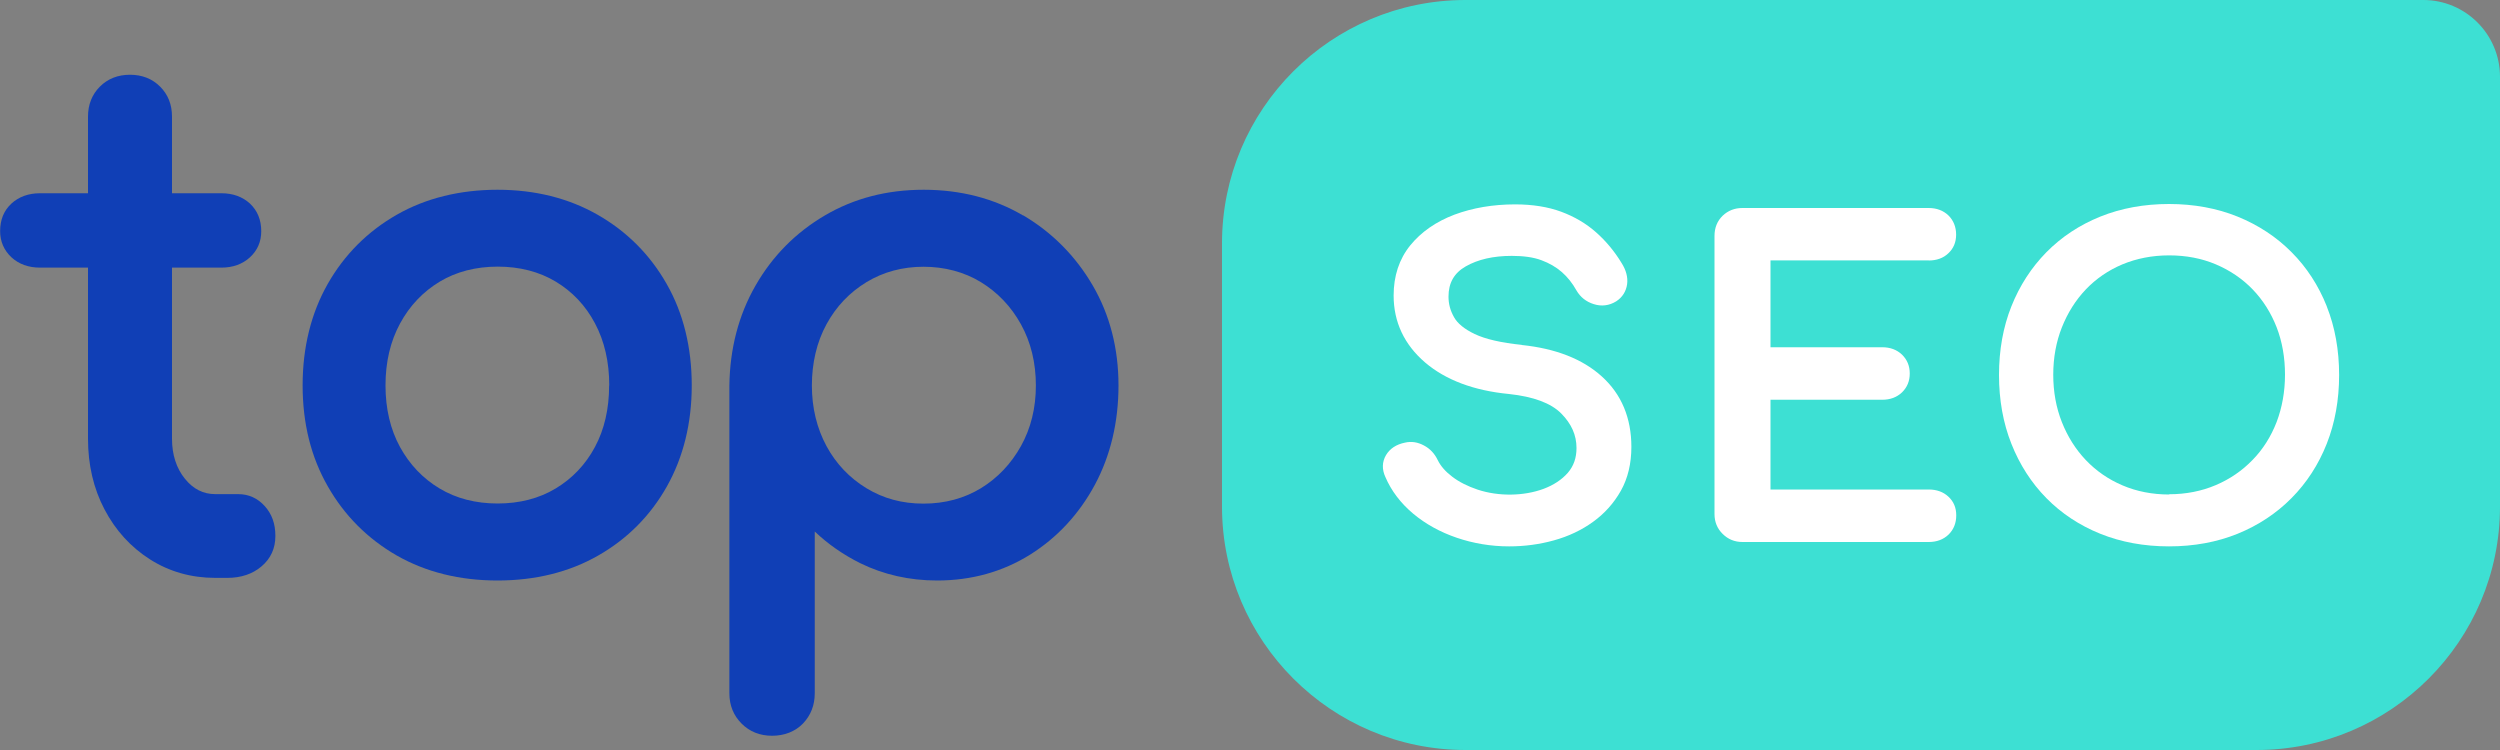
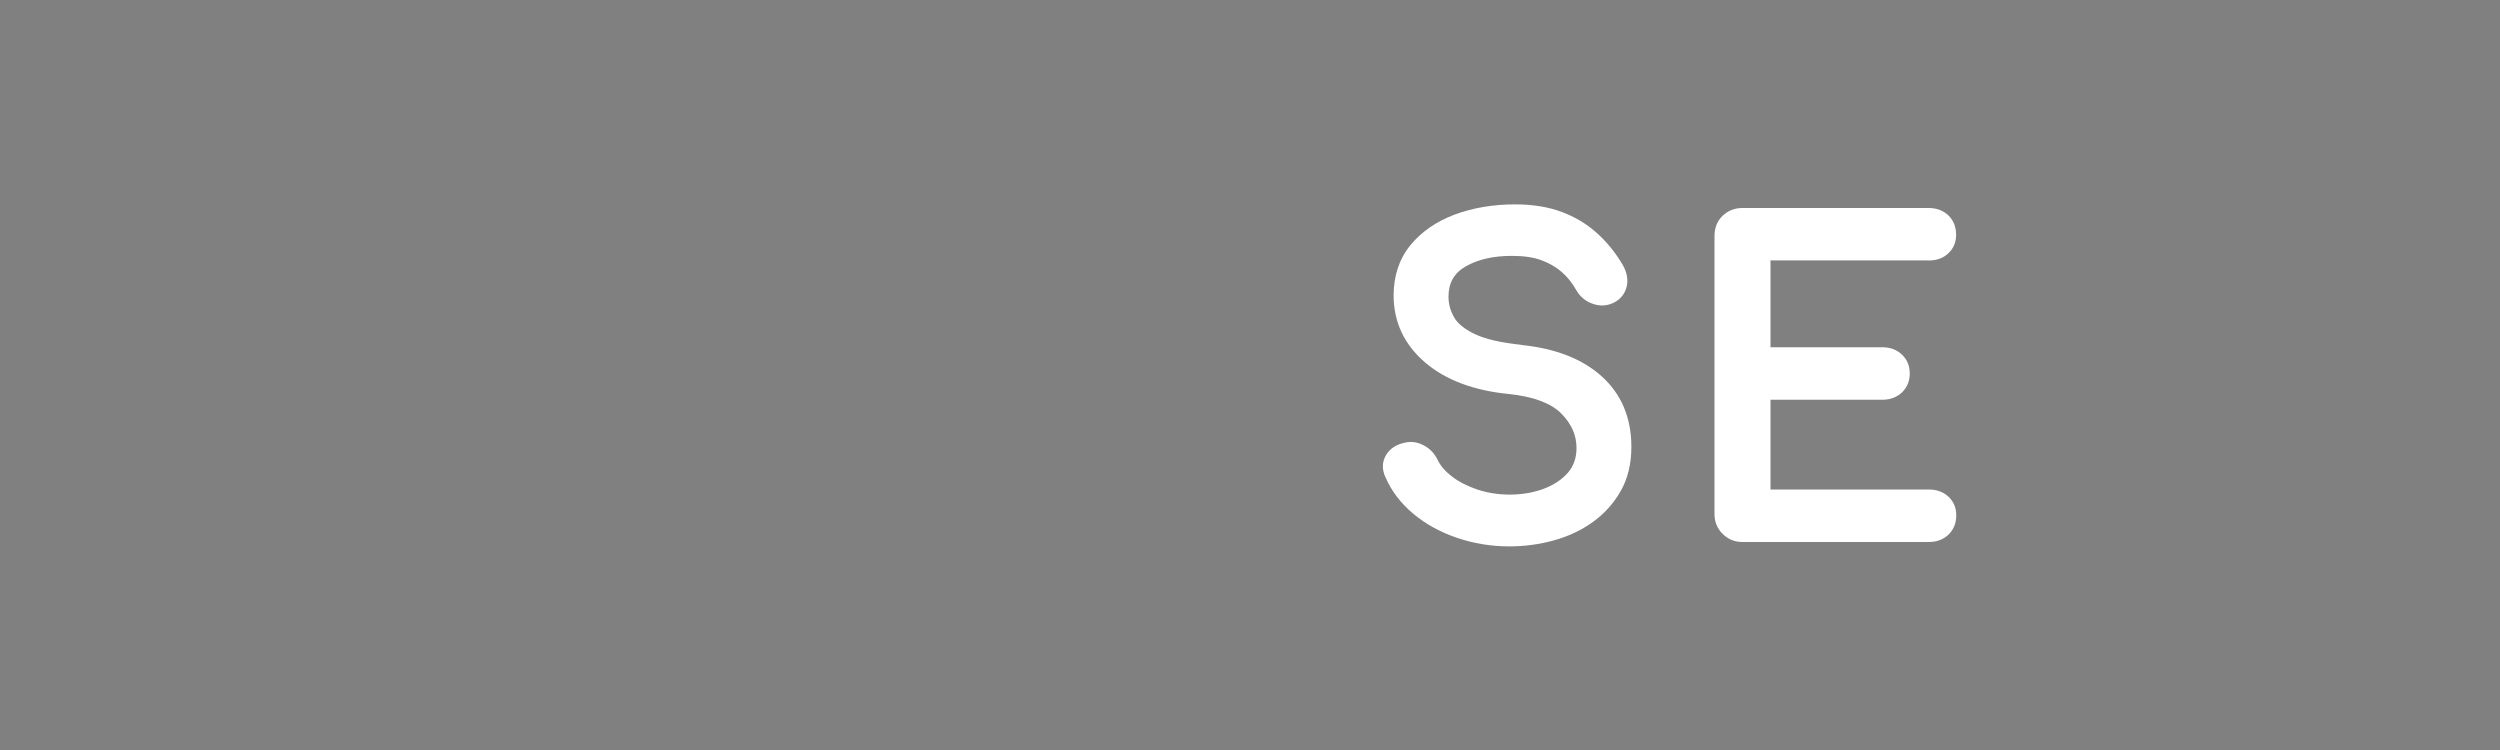
<svg xmlns="http://www.w3.org/2000/svg" id="Calque_2" width="200" height="60" viewBox="0 0 200 60">
  <rect x="0" y="0" width="200" height="60" fill="#808080" stroke="none" />
  <defs>
    <style>.cls-1{fill:#fff;}.cls-2{fill:#103fb6;}.cls-3{fill:#3de0d3;}</style>
  </defs>
  <g id="Calque_1-2">
-     <path class="cls-3" d="M117.24,0h76.62C197.25,0,200,2.75,200,6.15v34.37c0,10.75-8.73,19.48-19.48,19.48h-63.28c-10.75,0-19.48-8.73-19.48-19.48v-21.03C97.75,8.73,106.48,0,117.24,0Z" />
    <path class="cls-1" d="M121.74,27.59c-1.65-.17-2.91-.46-3.77-.87-.81-.39-1.37-.84-1.65-1.35-.3-.53-.44-1.06-.44-1.64,0-1.1.45-1.89,1.38-2.42.98-.56,2.21-.84,3.68-.84.9,0,1.72.1,2.38.35.62.23,1.16.54,1.62.94.46.4.85.89,1.18,1.48.31.53.77.9,1.38,1.09.62.2,1.24.12,1.79-.22.5-.32.8-.8.88-1.38.07-.55-.08-1.12-.45-1.7-.57-.94-1.26-1.76-2.04-2.45-.79-.7-1.73-1.25-2.78-1.64-1.05-.39-2.3-.59-3.69-.59-1.77,0-3.4.28-4.85.82-1.48.56-2.67,1.39-3.54,2.46-.89,1.1-1.33,2.45-1.33,4.01,0,2.12.85,3.93,2.52,5.36,1.64,1.4,3.9,2.25,6.71,2.52,1.96.21,3.36.73,4.18,1.56.82.83,1.22,1.73,1.22,2.76,0,.8-.23,1.44-.69,1.98-.49.56-1.15.99-1.95,1.29-1.57.58-3.58.62-5.27.06-.8-.27-1.48-.61-2.04-1.04-.54-.41-.92-.85-1.15-1.32-.25-.52-.61-.91-1.1-1.17-.5-.27-1.01-.35-1.52-.23-.7.14-1.21.48-1.52,1-.32.54-.33,1.15-.05,1.75.47,1.1,1.22,2.09,2.22,2.93.99.83,2.17,1.48,3.49,1.93,1.32.45,2.73.69,4.19.69,1.23,0,2.43-.16,3.58-.48,1.16-.32,2.22-.82,3.13-1.48.93-.67,1.67-1.5,2.23-2.49.56-1,.84-2.18.84-3.51,0-2.31-.79-4.21-2.36-5.63-1.54-1.4-3.7-2.24-6.41-2.52Z" />
    <path class="cls-1" d="M154.29,20.84c.64,0,1.17-.19,1.57-.57.42-.39.63-.89.63-1.5s-.21-1.14-.62-1.54c-.41-.39-.94-.59-1.58-.59h-14.9c-.62,0-1.15.21-1.58.62-.43.42-.65.96-.65,1.61v22.26c0,.62.22,1.16.65,1.58.43.43.96.65,1.59.65h14.9c.64,0,1.17-.2,1.58-.59.41-.4.62-.92.62-1.54s-.21-1.11-.63-1.5c-.41-.38-.94-.57-1.57-.57h-12.66v-7.18h8.94c.64,0,1.17-.2,1.58-.59.41-.4.62-.9.62-1.51s-.21-1.11-.62-1.51c-.41-.39-.94-.59-1.58-.59h-8.94v-6.95h12.66Z" />
-     <path class="cls-1" d="M186.14,24.5c-.66-1.66-1.61-3.12-2.82-4.33-1.21-1.22-2.66-2.17-4.31-2.84-1.65-.67-3.5-1.01-5.49-1.01s-3.84.34-5.5,1.01c-1.66.67-3.11,1.63-4.31,2.85-1.2,1.22-2.14,2.67-2.8,4.33-.66,1.65-.99,3.5-.99,5.49s.33,3.84.99,5.5c.66,1.67,1.6,3.13,2.8,4.35,1.2,1.22,2.65,2.18,4.31,2.85,1.66.67,3.51,1.01,5.5,1.01s3.84-.34,5.49-1.01c1.65-.67,3.1-1.63,4.31-2.85,1.21-1.22,2.16-2.68,2.82-4.35.66-1.67.99-3.52.99-5.5s-.33-3.83-.99-5.49ZM173.53,39.56c-1.35,0-2.61-.25-3.73-.73-1.13-.48-2.11-1.16-2.93-2.02-.82-.86-1.46-1.88-1.92-3.04-.46-1.16-.69-2.43-.69-3.79s.23-2.63.69-3.79c.46-1.16,1.1-2.18,1.92-3.04.81-.85,1.8-1.53,2.92-2,1.13-.47,2.38-.72,3.74-.72s2.61.24,3.74.72c1.13.48,2.12,1.15,2.94,2,.83.86,1.47,1.88,1.92,3.03.45,1.16.67,2.44.67,3.79s-.23,2.63-.67,3.79c-.45,1.16-1.09,2.18-1.92,3.03-.83.86-1.82,1.54-2.95,2.02-1.13.48-2.38.73-3.73.73Z" />
-     <path class="cls-2" d="M19.06,39.53h-1.84c-.96,0-1.75-.4-2.42-1.22-.69-.85-1.04-1.93-1.04-3.21v-13.69h3.95c.92,0,1.69-.28,2.28-.82.61-.56.91-1.26.91-2.1,0-.9-.31-1.65-.91-2.21-.59-.54-1.36-.82-2.28-.82h-3.95v-6.13c0-.97-.32-1.77-.95-2.4-.63-.63-1.44-.95-2.41-.95s-1.78.32-2.41.95c-.63.63-.95,1.44-.95,2.4v6.13h-3.84c-.92,0-1.69.28-2.28.82-.61.56-.91,1.3-.91,2.21,0,.83.31,1.54.91,2.1.59.54,1.36.82,2.28.82h3.84v13.69c0,2.08.44,3.98,1.32,5.65.88,1.68,2.1,3.02,3.64,4,1.54.98,3.3,1.48,5.22,1.48h.97c1.09,0,2.01-.31,2.72-.91.75-.63,1.12-1.45,1.12-2.44s-.28-1.75-.84-2.38c-.58-.65-1.3-.97-2.14-.97Z" />
-     <path class="cls-2" d="M47.81,17.18c-2.33-1.33-5.02-2-8.01-2s-5.74.67-8.06,2c-2.33,1.33-4.19,3.19-5.52,5.53-1.33,2.34-2.01,5.07-2.01,8.12s.67,5.73,2.01,8.07c1.33,2.34,3.19,4.2,5.52,5.54,2.33,1.33,5.04,2,8.06,2s5.74-.67,8.06-2c2.33-1.33,4.18-3.19,5.5-5.54,1.31-2.34,1.98-5.05,1.98-8.07s-.67-5.78-2.01-8.12c-1.33-2.34-3.19-4.2-5.52-5.53ZM48.73,30.84c0,1.86-.38,3.52-1.14,4.93-.75,1.4-1.81,2.51-3.14,3.31-1.33.8-2.9,1.2-4.64,1.2s-3.31-.4-4.64-1.2c-1.34-.8-2.4-1.92-3.17-3.32-.77-1.41-1.16-3.06-1.16-4.93s.39-3.53,1.17-4.96c.77-1.42,1.84-2.54,3.17-3.34,1.33-.8,2.9-1.2,4.64-1.2s3.31.4,4.64,1.2c1.33.8,2.39,1.92,3.14,3.34.76,1.43,1.14,3.1,1.14,4.96Z" />
-     <path class="cls-2" d="M81.85,17.24h0c-2.33-1.37-5.01-2.06-7.96-2.06s-5.58.69-7.91,2.06c-2.33,1.37-4.19,3.25-5.54,5.61-1.35,2.35-2.05,5.04-2.09,7.99v24.62c0,.97.33,1.78.98,2.43.65.65,1.47.97,2.44.97s1.84-.33,2.47-.98c.62-.65.94-1.46.94-2.42v-12.94c1.07,1.02,2.29,1.86,3.63,2.53,1.87.92,3.94,1.39,6.16,1.39,2.75,0,5.25-.7,7.44-2.07,2.18-1.37,3.92-3.25,5.18-5.59,1.25-2.33,1.89-5.01,1.89-7.95s-.69-5.64-2.06-7.99c-1.37-2.35-3.24-4.24-5.56-5.61ZM82.87,30.84c0,1.79-.4,3.42-1.19,4.84-.79,1.42-1.87,2.56-3.21,3.38-1.33.81-2.88,1.23-4.59,1.23s-3.21-.41-4.56-1.23c-1.35-.82-2.43-1.95-3.2-3.37-.77-1.43-1.17-3.06-1.17-4.85s.39-3.48,1.17-4.9c.77-1.42,1.85-2.55,3.2-3.37,1.35-.82,2.89-1.23,4.56-1.23s3.25.41,4.59,1.23c1.34.82,2.42,1.95,3.21,3.38.79,1.43,1.19,3.07,1.19,4.9Z" />
  </g>
</svg>